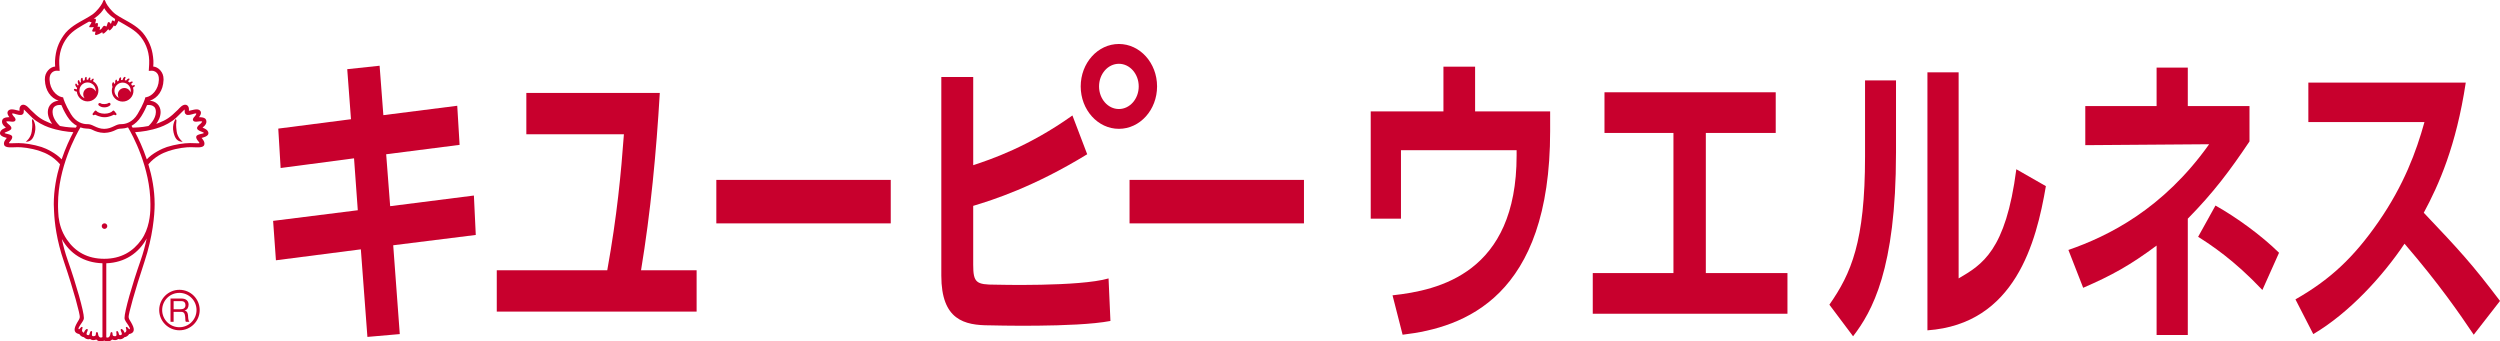
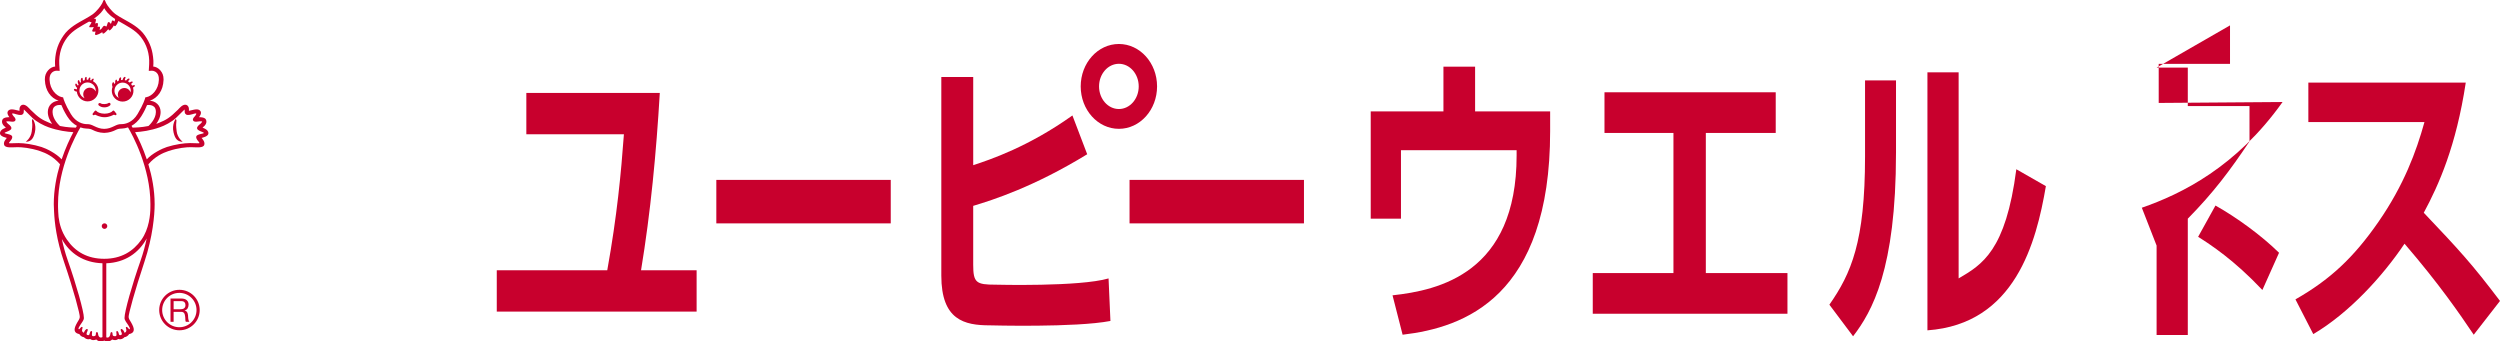
<svg xmlns="http://www.w3.org/2000/svg" id="_レイヤー_2" data-name="レイヤー 2" viewBox="0 0 2569.81 351">
  <defs>
    <style>
      .cls-1 {
        fill: #c8002d;
      }
    </style>
  </defs>
  <g id="_レイヤー_1-2" data-name="レイヤー 1">
    <g>
      <path class="cls-1" d="M1753.46,280.7h83.91v41.8h-200.13v-41.8h82.94v-144.04h-70.89v-41.8h176.02v41.8h-71.85v144.04Z" />
-       <polygon class="cls-1" points="470.01 108.72 472.43 148.91 396.96 158.56 401.06 211.93 487.13 200.99 489.06 241.51 404.19 252.11 410.94 343.42 377.67 346.32 370.92 256.3 283.63 267.55 280.74 227.04 367.78 216.11 363.92 162.74 288.46 172.7 286.04 132.19 360.79 122.55 356.93 71.11 390.2 67.57 394.06 118.37 470.01 108.72" />
      <path class="cls-1" d="M716.07,277.84v42.44h-205.43v-42.44h113.57c10.13-56.26,14.23-100.31,17.12-139.85h-100.3v-42.44h137.19c-3.62,61.41-9.4,122.49-19.29,182.29h57.14Z" />
      <rect class="cls-1" x="736.33" y="184.92" width="179.29" height="44.69" />
      <path class="cls-1" d="M1000.38,169.81c17.6-5.79,56.9-18.97,101.99-51.12l15.19,39.87c-55.22,33.76-96.93,46.94-117.18,53.05v60.44c0,18.64,3.14,20.58,22.91,20.58,0,0,86.25,2.31,116.22-6.43l1.93,43.73c-35.96,6.94-123.93,4.5-123.93,4.5-26.28,0-49.91-5.46-49.91-51.12V79.14h32.79v90.67Z" />
      <rect class="cls-1" x="1161.09" y="184.92" width="179.29" height="44.69" />
      <path class="cls-1" d="M1593.43,114.51v20.26c0,170.72-88.25,201.9-151.66,209.3l-10.36-40.51c47.5-5.15,127.55-22.83,127.55-143.72v-5.46h-118.87v70.41h-31.1v-110.28h74.75v-45.98h32.55v45.98h77.16Z" />
      <g>
        <path class="cls-1" d="M1948.94,157.27c0,119.6-24.59,163-44.12,188.4l-24.35-32.47c22.42-32.15,36.65-64.63,36.65-152.4v-78.13h31.83v74.59Z" />
        <path class="cls-1" d="M2013.32,286.19c24.11-14.15,48.47-28.29,59.31-112.21l30.38,17.36c-9.88,57.87-31.59,141.78-121.76,148.22V74.32h32.07v211.87Z" />
      </g>
      <g>
-         <path class="cls-1" d="M2216.82,69.5h32.07v39.54h63.42v36.33c-20.01,29.9-37.13,52.73-63.42,79.41v119.6h-32.07v-91.95c-27.25,20.25-45.81,30.54-75.47,43.4l-15.19-38.9c40.75-14.15,97.17-41.79,144.67-108.67l-127.31.96v-40.19h73.3v-39.54Z" />
+         <path class="cls-1" d="M2216.82,69.5h32.07v39.54h63.42v36.33c-20.01,29.9-37.13,52.73-63.42,79.41v119.6h-32.07v-91.95l-15.19-38.9c40.75-14.15,97.17-41.79,144.67-108.67l-127.31.96v-40.19h73.3v-39.54Z" />
        <path class="cls-1" d="M2325.56,298.09c-29.18-30.86-52.8-46.29-66.06-54.66l17.84-32.15c21.7,12.22,47.02,30.54,65.34,48.55l-17.12,38.26Z" />
      </g>
      <path class="cls-1" d="M2534.61,84.93c-9.88,65.27-27.73,105.14-43.16,133.75,36.65,38.58,49.67,52.73,78.36,90.67l-27.01,34.72c-14.71-21.86-35.2-51.76-71.13-93.56-22.67,33.76-57.15,71.37-93.8,92.92l-18.32-35.69c34.96-19.93,59.55-42.44,85.35-79.73,26.04-37.62,38.82-72.02,47.26-102.56h-119.35v-40.51h161.79Z" />
      <path class="cls-1" d="M1189.38,88.82c0,24.09-17.57,43.61-39.25,43.61s-39.25-19.53-39.25-43.61,17.57-43.61,39.25-43.61,39.25,19.53,39.25,43.61ZM1150.13,65.57c-11.26,0-20.39,10.41-20.39,23.25s9.13,23.25,20.39,23.25,20.39-10.41,20.39-23.25-9.13-23.25-20.39-23.25Z" />
    </g>
    <g>
      <path class="cls-1" d="M92.29,90.11c-3.71,0-6.72,3-6.72,6.7,0,1.53.51,2.95,1.39,4.08-3.1-1.22-5.3-4.25-5.3-7.78,0-4.62,3.75-8.37,8.37-8.37s8.37,3.76,8.37,8.37c0,.29-.02.58-.04.86-1.08-2.28-3.39-3.86-6.07-3.86M95.55,83.47c.09-.28.21-.66.46-1.13.26-.46.57-1.03.14-1.37-.44-.33-1-.11-1.4.26-.42.42-.74.79-1.03,1.4-.35-.13-.72-.23-1.08-.32,0-.29.02-.71.15-1.25.12-.53.27-1.15-.23-1.37-.51-.2-.99.15-1.27.63-.33.53-.54,1-.66,1.69-.2-.02-.4-.04-.6-.04-.29,0-.56.02-.84.04-.02-.06-.02-.13-.03-.17-.03-.29-.13-.77-.07-1.46.03-.54.08-1.18-.44-1.31-.54-.13-.96.31-1.15.81-.28.72-.43,1.3-.37,2.31.01.06.01.12.02.17-.65.18-1.27.4-1.87.68-.02-.04-.03-.11-.03-.15-.07-.3-.22-.81-.24-1.54-.02-.59-.03-1.28-.6-1.36-.59-.09-.99.42-1.16.99-.22.79-.32,1.43-.14,2.51.04.27.12.53.2.75-.34.26-.67.53-.97.83-.02-.03-.04-.05-.05-.08-.13-.27-.4-.73-.59-1.45-.13-.57-.31-1.23-.89-1.18-.59.06-.86.64-.89,1.23-.04.81.03,1.45.44,2.46.13.32.31.59.46.82-.26.38-.49.79-.7,1.21-.02,0-.03-.02-.04-.02-.19-.22-.58-.58-.97-1.22-.29-.51-.65-1.1-1.21-.88-.54.22-.64.86-.51,1.42.21.81.44,1.39,1.13,2.24.25.3.51.54.75.7-.13.52-.23,1.01-.29,1.53-.37-.04-.96-.15-1.43-.39-.54-.27-1.19-.24-1.45.29-.27.52.02,1.22.48,1.55.68.46,1.21.84,2.29.85h.09c.54,5.63,5.3,10.07,11.08,10.07,6.13,0,11.12-5,11.12-11.14,0-4.13-2.26-7.74-5.61-9.64" />
      <path class="cls-1" d="M134.23,95.05c-.89-2.67-3.41-4.59-6.37-4.59-3.71,0-6.72,3.01-6.72,6.72,0,1.28.35,2.46.98,3.48-2.64-1.4-4.45-4.2-4.45-7.4,0-4.61,3.75-8.36,8.37-8.36s8.37,3.75,8.37,8.36c0,.62-.07,1.21-.19,1.79M138.65,88.01c-.21-.51-.81-.6-1.33-.46-.52.12-.95.26-1.41.55-.34-.64-.75-1.25-1.19-1.8.2-.22.47-.55.94-.88.44-.35.96-.71.71-1.21-.25-.48-.86-.52-1.38-.33-.62.22-1.1.44-1.69.97-.52-.46-1.09-.86-1.71-1.21.04-.07.07-.13.11-.16.15-.24.4-.68.87-1.16.38-.4.83-.86.52-1.29-.33-.44-.93-.39-1.41-.13-.68.37-1.16.73-1.76,1.55-.08.1-.14.22-.22.33-.48-.17-.97-.32-1.47-.41,0-.09.02-.18.04-.24.07-.29.15-.81.46-1.49.24-.54.54-1.17.04-1.49-.49-.33-1.07-.04-1.46.38-.55.62-.91,1.15-1.21,2.2-.04.15-.07.28-.1.42-.56,0-1.11.06-1.66.15,0-.32,0-.75.1-1.27.11-.59.24-1.25-.31-1.45-.56-.2-1.06.2-1.34.73-.39.73-.61,1.32-.65,2.41,0,.06,0,.11,0,.16-.63.23-1.22.52-1.78.86-.02-.17-.04-.33-.05-.51-.03-.59-.07-1.28-.65-1.34-.59-.07-.98.46-1.12,1.02-.19.75-.25,1.35-.1,2.28-.42.38-.81.81-1.15,1.25-.02-.15-.03-.3-.04-.47,0-.6-.02-1.32-.62-1.41-.6-.08-1.02.44-1.19,1.01-.24.83-.34,1.49-.15,2.59.08.48.22.88.37,1.17-.48,1.23-.75,2.56-.75,3.95,0,6.15,5,11.14,11.14,11.14s11.13-4.99,11.13-11.14c0-1.11-.17-2.2-.48-3.22h.02c.2-.19.53-.56,1.13-.91.47-.28,1.01-.61.81-1.12" />
      <path class="cls-1" d="M119.51,116.64c-.39-.53-1.62-2.04-1.93-2.43-.31-.38-.91-.74-1.4-.51-.26.12-.48.31-.62.53-.06.1-.27.35-.54.54-.95.64-3.33,2.06-7.57,2.09-4.25-.03-6.63-1.43-7.59-2.09-.27-.18-.49-.44-.55-.54-.14-.22-.35-.41-.62-.53-.48-.23-1.08.13-1.39.51-.3.39-1.55,1.9-1.92,2.43-.36.48-.3,1.32.24,1.64.44.29,1.27.15,1.63-.21.14-.15.42-.26.84-.09.31.14,4.31,2.48,9.3,2.52h0s.13,0,.13,0c4.98-.03,8.97-2.38,9.29-2.52.41-.17.68-.06.84.09.36.35,1.2.49,1.64.21.53-.33.59-1.16.23-1.64" />
      <path class="cls-1" d="M26.41,145.8s5.36-3.85,6.23-10.73c.85-6.65.56-7.57.23-11.19-.04-.5.75-1.63.75-1.63,0,0,4.18,5.43,2.22,13.87-1.68,7.29-4.61,9.44-9.44,9.68" />
      <path class="cls-1" d="M187.84,145.8s-5.36-3.85-6.24-10.73c-.84-6.65-.56-7.57-.23-11.19.04-.5-.76-1.63-.76-1.63,0,0-4.18,5.43-2.22,13.87,1.68,7.29,4.6,9.44,9.44,9.68" />
      <path class="cls-1" d="M111.33,105.98c-.91.63-2.34.97-3.9,1-1.76.05-2.9-.11-3.98-.79-.7-.44-1.67-.37-2.16.3-.5.69-.18,1.61.51,2.11,1.49,1.07,3.08,1.77,5.48,1.77s4.29-.75,5.73-1.95c.64-.55.83-1.47.35-2.17-.47-.68-1.34-.74-2.02-.26" />
      <path class="cls-1" d="M201.72,140.34c-.56,2.96,3.45,5.74,3.27,6.64-.13.68-2.44.09-9.78.09-5.95,0-15.43,1.43-23.61,4.02-4.99,1.58-15.11,6.57-20.71,12.7-3.96-11.78-8.59-21.48-12.02-27.92,6.88-.47,15.53-1.52,25.58-5.09,4.63-1.65,11.83-5.11,16.7-9.79,4.52-4.36,8.47-8.52,8.62-8.48.05,1.58.07,2.29.13,2.84.13,1.33.71,1.87,1.67,2.53.82.55,3.47.16,3.58.15,1.35-.18,4.29-1.13,4.29-1.13.88-.18,2.08-.51,2.31-.16.36.53-1.19,2.45-1.54,2.91,0,0-2.5,2.11-1.79,3.98.95,2.44,5.51,1.15,6.54,1.1,1.04-.03,2.75-.13,2.83.26.06.4-.65,1.13-1.53,2.05-.4.42-3.71,2.5-3.71,4.71,0,2.73,6.93,4.01,6.99,4.87.06.98-7.32,1.14-7.8,3.73M154.61,209.67c0,1.03-.02,2.11-.02,3.23,0,8.01-1.39,22.48-9.19,33.47-8.77,12.36-21.1,19.64-38.28,19.65-17.19-.01-29.68-7.17-38.28-19.65-5.56-8.06-7.77-16.15-8.64-23.37-.31-3.69-.48-7.09-.55-10.12v-3.2c0-37.45,18.48-71.05,23.01-78.73,2.23.79,4.29,1.13,5.98,1.19,3.61.14,4.82.5,6.95,1.6,2.38,1.21,6.36,2.74,11.25,2.85h0s.27,0,.27,0h.3c4.9-.12,8.86-1.64,11.26-2.86,2.11-1.1,3.33-1.46,6.94-1.6,1.69-.07,3.76-.41,5.98-1.19,4.53,7.68,23.02,41.28,23.02,78.71M144.54,267.78c-8.59,24.33-16.6,52.52-16.55,59.12.02,2.55,2.54,5.06,3.75,7.18.92,1.59,2.53,3.78,1.49,4.33-.96.5-2.18-3.19-3.58-2.22-1.06.73,1.19,2.8-.18,4.85-.4.61-1.42.98-1.47,1.03,0,0-.6-1.81-1.43-2.72-.26-.28-1.31-1.42-1.96-1.16-1.57.65.37,3.1.57,4.3.24,1.44-.34,1.69-.81,1.87-1.12.48-1.68-.02-1.92-.39-.48-.71-.69-3.9-2.22-3.66-1.06.17-.6,1.38-.51,2.44.17,2.26-.08,2.79-1.36,2.87-1.05.07-1.77-.31-2.07-.52-1.19-.83.15-3.71-1.71-3.71-1.12,0-1.04,1.74-1.38,3.1-.24.97-1.23,2.56-2.53,2.51-.65-.03-1.08-.12-1.41-.29v-76.08c19.05-.72,33.3-10.4,41.54-25.52-1.51,7.28-3.55,14.96-6.27,22.68M103.56,346.98c-1.3.05-2.29-1.54-2.53-2.51-.33-1.37-.25-3.1-1.36-3.1-1.87,0-.54,2.88-1.72,3.71-.31.21-1.02.58-2.07.52-1.29-.08-1.54-.61-1.35-2.87.08-1.06.54-2.27-.53-2.44-1.52-.24-1.74,2.95-2.2,3.66-.25.37-.81.88-1.93.39-.47-.18-1.06-.43-.81-1.87.2-1.2,2.15-3.65.57-4.3-.65-.26-1.7.88-1.95,1.16-.83.91-1.43,2.72-1.43,2.72-.05-.05-1.07-.42-1.47-1.03-1.38-2.05.87-4.12-.18-4.85-1.42-.96-2.63,2.73-3.58,2.22-1.06-.55.57-2.74,1.49-4.33,1.21-2.11,3.72-4.62,3.74-7.18.05-6.6-7.96-34.77-16.55-59.12-2.64-7.5-4.64-14.96-6.13-22.07,8.31,15.05,22.62,24.34,41.75,24.92v75.85c-.39.31-.86.48-1.76.51M42.66,151.1c-8.19-2.6-17.65-4.02-23.61-4.02-7.34,0-9.66.59-9.78-.09-.18-.9,3.83-3.68,3.28-6.64-.49-2.59-7.89-2.75-7.81-3.73.07-.86,6.99-2.14,6.99-4.87,0-2.21-3.32-4.29-3.71-4.71-.86-.92-1.59-1.65-1.51-2.05.07-.4,1.78-.29,2.81-.26,1.03.04,5.6,1.34,6.53-1.1.72-1.86-1.77-3.98-1.77-3.98-.36-.46-1.91-2.38-1.54-2.91.24-.35,1.43-.02,2.31.16,0,0,2.93.96,4.29,1.13.1.02,2.75.4,3.58-.15.97-.66,1.54-1.19,1.67-2.53.05-.54.07-1.26.13-2.84.15-.04,4.08,4.11,8.62,8.48,4.86,4.68,12.05,8.14,16.7,9.79,10.05,3.58,18.68,4.62,25.57,5.09-3.44,6.45-8.07,16.14-12.03,27.93-5.59-6.14-15.72-11.13-20.7-12.7M55.73,109.85c1.93-1.79,4.47-2.19,7.39-1.85,1.03,2.64,2.78,6.49,5.84,11.44,3,4.84,6.61,7.97,10.11,9.91-.3.51-.67,1.12-1.07,1.81-2.31,0-8.94-.12-16.38-1.65-1.56-1.42-7.46-7.23-7.59-14.27-.05-2.14.47-4.23,1.71-5.39M50.95,82.09c-.12-3.09.52-5.49,2.07-7.1,2.36-2.46,4.76-2.29,5.62-2.29s2.68.15,2.68.15c0,0-.22-3.17-.4-6.8-.54-10.74,2.53-20.29,8.44-27.88,5.57-7.18,14.11-11.31,22.29-16.07.21.14.44.26.7.37.84.35,1.82,0,1.68.52-.13.54-.46.97-.93,1.92-.24.47-1.61,2.16-1.36,2.76.38.93,4.42-.05,4.6.19.29.41-2.06,3.22-1.42,4.28.49.86,3.25.11,3.36.3.11.22-.99,2.23-.43,3.23.45.75,2.2.03,3.96-.69,1.44-.58,3.37-2.04,3.37-2.04,0,0-.07,1.17.51,1.54.75.48,2.3-.94,3.44-2.1,1.08-1.08,2.3-2.53,2.3-2.53.03.26.28,1.24.98,1.4.71.16,1.95-1.29,2.79-2.26.84-.97,1.86-2.92,1.86-2.92.26.27.68.88,1.17.86.48-.02,1.35-1.05,1.98-2.2.37-.67,1.01-2.08,1.48-3.17,8.47,5,17.42,9.17,23.21,16.62,5.89,7.6,8.98,17.14,8.44,27.88-.18,3.63-.41,6.8-.41,6.8,0,0,1.85-.15,2.7-.15s3.25-.16,5.61,2.29c1.57,1.59,2.19,4.01,2.08,7.1-.37,10.11-7.16,16.59-12.54,17.73l-1.4.25-.26,1.09c-.01.06-1.67,6.09-7.7,16.06-5.21,8.66-12.59,10.49-16.86,10.37-2.61-.07-4.63.84-6.93,1.95-3.58,1.71-6.39,2.84-10.48,2.91-4.1-.07-6.9-1.19-10.5-2.91-2.31-1.12-4.31-2.02-6.92-1.95-4.27.12-11.64-1.71-16.87-10.37-6.03-9.96-7.68-16-7.69-16.06l-.28-1.09-1.39-.25c-5.36-1.14-12.15-7.63-12.52-17.73M97.06,18.74c5.75-3.8,8.65-7.85,10.06-10.38,1.41,2.53,4.31,6.57,10.05,10.38.39.26.78.51,1.17.77-.11.84-.34,2.03-.71,2.66,0,0-1.26-1.52-2.19-1.03-.47.26-.7,1.49-.79,1.84-.23.88-.73,1.59-.73,1.59,0,0-.57-.86-.96-1.23-.82-.79-1.34-.68-1.69-.53-.45.15-.78,1.32-.81,1.52-.07.54-.53,1.74-.67,2.11-.12.37-.78,1.07-.78,1.07,0,0-.24-1.01-1.74-.99-1.3,0-2,2.05-2.75,2.8-.97.97-2.07,1.63-2.07,1.63,0,0,.19-.97.25-1.51.06-.54.34-1.34-.29-1.89-.62-.54-2.08.29-2.08.29,0,0,.32-1.58.32-2.18s.1-1.63-.37-1.93c-.47-.31-2.49.48-2.49.48,0,0,.61-2.26.79-3.07.16-.8-.02-1.62-.6-1.86-.31-.12-.99-.14-1.6-.12.22-.14.45-.29.67-.44M158.52,109.85c1.23,1.16,1.76,3.25,1.71,5.39-.13,7.04-6.04,12.84-7.6,14.27-7.45,1.53-14.07,1.66-16.38,1.65-.4-.69-.76-1.3-1.06-1.81,3.49-1.93,7.1-5.06,10.11-9.91,3.06-4.95,4.81-8.8,5.84-11.44,2.91-.34,5.46.06,7.39,1.85M210.33,132.15s-1.84-.85-2.13-.97c3.08-2.38,4.75-4.96,3.62-8.01-1.14-3.04-7.25-2.7-7.28-2.68.3-.37,3.13-3.84,1.55-6.22-1.61-2.43-5-1.89-6.94-1.48,0,0-4,.97-5.01,1.15.03-.27.18-.02.04-2.11,0-1.71-1.13-3.59-2.75-4.05-3.67-1.02-7.17,3.65-8.58,5.05-8.48,8.38-11.85,10.32-19.84,13.61-.78.32-1.58.62-2.4.9,2.31-3.14,4.51-7.43,4.48-12.31-.04-3.39-1.3-6.29-3.45-8.29-2.41-2.24-5.19-3.02-7.67-3.22,8.15-2.75,13.74-10.38,14.13-21.28.01-.26.01-.52.01-.79,0-3.93-1.23-6.66-3.26-9.07-2.11-2.5-4.95-3.84-7.32-3.96.15-1.41.23-4.69.15-6.03-.68-10.92-3.46-18.1-8.6-25.67-5.76-8.5-14.78-12.99-22.63-17.43-2.37-1.32-5.69-3.27-7.36-4.48-4.51-3.28-8.62-8.84-10.09-11.74-.8-1.74-1.05-2.94-1.58-3.05-.1-.03-.21-.03-.31-.03-.12,0-.22,0-.32.03-.53.11-.77,1.3-1.57,3.05-1.46,2.9-5.58,8.45-10.09,11.74-1.67,1.21-5,3.16-7.36,4.48-7.86,4.44-16.87,8.93-22.63,17.43-5.12,7.58-7.91,14.76-8.59,25.67-.08,1.34,0,4.62.13,6.03-2.35.12-5.2,1.46-7.3,3.96-2.03,2.41-3.27,5.14-3.27,9.07,0,.26,0,.52.02.79.4,10.9,5.98,18.53,14.13,21.28-2.47.2-5.25.98-7.66,3.22-2.15,2-3.42,4.9-3.45,8.29-.04,4.87,2.17,9.16,4.47,12.31-.8-.29-1.6-.58-2.39-.9-8-3.28-11.36-5.23-19.84-13.61-1.41-1.4-4.91-6.07-8.59-5.05-1.6.46-2.74,2.35-2.74,4.05-.15,2.09.02,1.84.03,2.11-1.01-.18-5-1.15-5-1.15-1.94-.41-5.34-.95-6.95,1.48-1.57,2.38,1.25,5.85,1.56,6.22-.02,0-6.14-.35-7.28,2.68-1.14,3.05.53,5.63,3.61,8.01-.29.12-2.13.97-2.13.97-2.54,1.16-4.07,2.93-3.91,5.12.22,3.12,6.48,4.31,7.01,4.49-.17.23-1.63,1.94-2.19,3.04-.63,1.2-1.01,2.65-.58,4.03,1.1,3.58,7.69,2.53,13.85,2.46,4.18-.04,13.12.68,23.1,4.03,5.98,2.01,13.45,5.42,20.53,13.56-3.69,12.2-6.44,26.27-6.44,41.07,0,2.51.1,4.95.28,7.34.55,11.86,2.53,29.25,10.15,51.62,10.36,30.47,16.55,54.18,16.31,57.03-.16,1.97-1.62,3.84-2.53,5.42-1.97,3.43-2.93,5.85-2.79,7.77.22,3.09,3.26,4.07,4.82,4.24,0,0,.31.5.55.82.19.24.52.65,1.48,1.38.68.51,1.72.9,2.77,1.05.11.13,1.07,1.25,2.67,1.8,1.41.48,2.32.33,2.69.26.45-.08.76-.15.88-.22,1.11.73,2.1,1.19,3.47,1.15,1.54-.02,2.86-.6,2.96-.64.61.66,1.83,1.73,4.02,1.98,1.7.2,3.06-.25,4.1-.92,1.03.67,2.4,1.12,4.1.92,2.18-.25,3.41-1.32,4.02-1.98.09.04,1.42.61,2.97.64,1.37.04,2.35-.42,3.46-1.15.11.07.44.14.89.22.36.07,1.26.22,2.68-.26,1.6-.55,2.56-1.67,2.66-1.8,1.06-.14,2.1-.54,2.79-1.05.96-.73,1.28-1.14,1.47-1.38.24-.32.55-.82.55-.82,1.56-.18,4.61-1.15,4.81-4.24.15-1.92-.81-4.34-2.78-7.77-.92-1.58-2.36-3.45-2.53-5.42-.24-2.86,6.19-26.49,16.33-57.03,8.52-25.63,10.43-48.04,10.43-58.97,0-14.79-2.77-28.87-6.46-41.07,7.09-8.13,14.57-11.55,20.54-13.56,9.98-3.34,18.91-4.07,23.09-4.03,6.17.07,12.76,1.13,13.86-2.46.42-1.38.04-2.83-.59-4.03-.56-1.1-2.01-2.81-2.18-3.04.53-.18,6.79-1.37,7-4.49.16-2.21-1.38-3.96-3.9-5.12" />
      <path class="cls-1" d="M110.28,232.42c0,1.58-1.28,2.86-2.86,2.86s-2.85-1.28-2.85-2.86,1.27-2.86,2.85-2.86,2.86,1.28,2.86,2.86" />
      <path class="cls-1" d="M184.34,301.05c-9.75,0-17.65,7.9-17.65,17.64s7.9,17.68,17.65,17.68,17.67-7.91,17.67-17.68-7.91-17.64-17.67-17.64M205.27,318.69c0,11.51-9.33,20.82-20.81,20.82s-20.81-9.31-20.81-20.82,9.33-20.79,20.81-20.79,20.81,9.31,20.81,20.79" />
      <path class="cls-1" d="M187.23,317.72c.68-.1,1.26-.33,1.76-.65.5-.31.9-.77,1.22-1.3.29-.56.44-1.27.44-2.14,0-1.21-.34-2.18-1.03-2.94-.66-.77-1.74-1.15-3.22-1.15h-7.93v8.36h6.65c.73,0,1.44-.07,2.11-.18M186.56,306.88c2.28,0,4.07.55,5.36,1.67,1.3,1.11,1.93,2.64,1.93,4.58,0,1.47-.34,2.73-.99,3.83-.66,1.09-1.72,1.83-3.18,2.25v.05c.7.14,1.27.37,1.71.68.42.31.77.68,1.03,1.12.25.44.45.93.57,1.47.11.55.22,1.1.28,1.69.05.57.09,1.17.11,1.76,0,.61.07,1.2.16,1.79.09.58.22,1.14.39,1.67.16.51.42.98.75,1.38h-3.56c-.23-.24-.38-.58-.46-1.01-.07-.43-.13-.89-.14-1.42-.02-.53-.04-1.1-.07-1.69-.02-.62-.09-1.21-.2-1.78-.09-.59-.2-1.15-.34-1.68-.14-.51-.35-.99-.64-1.36-.29-.4-.69-.72-1.14-.96-.47-.24-1.1-.35-1.89-.35h-7.78v10.24h-3.18v-23.94h11.27Z" />
    </g>
  </g>
</svg>